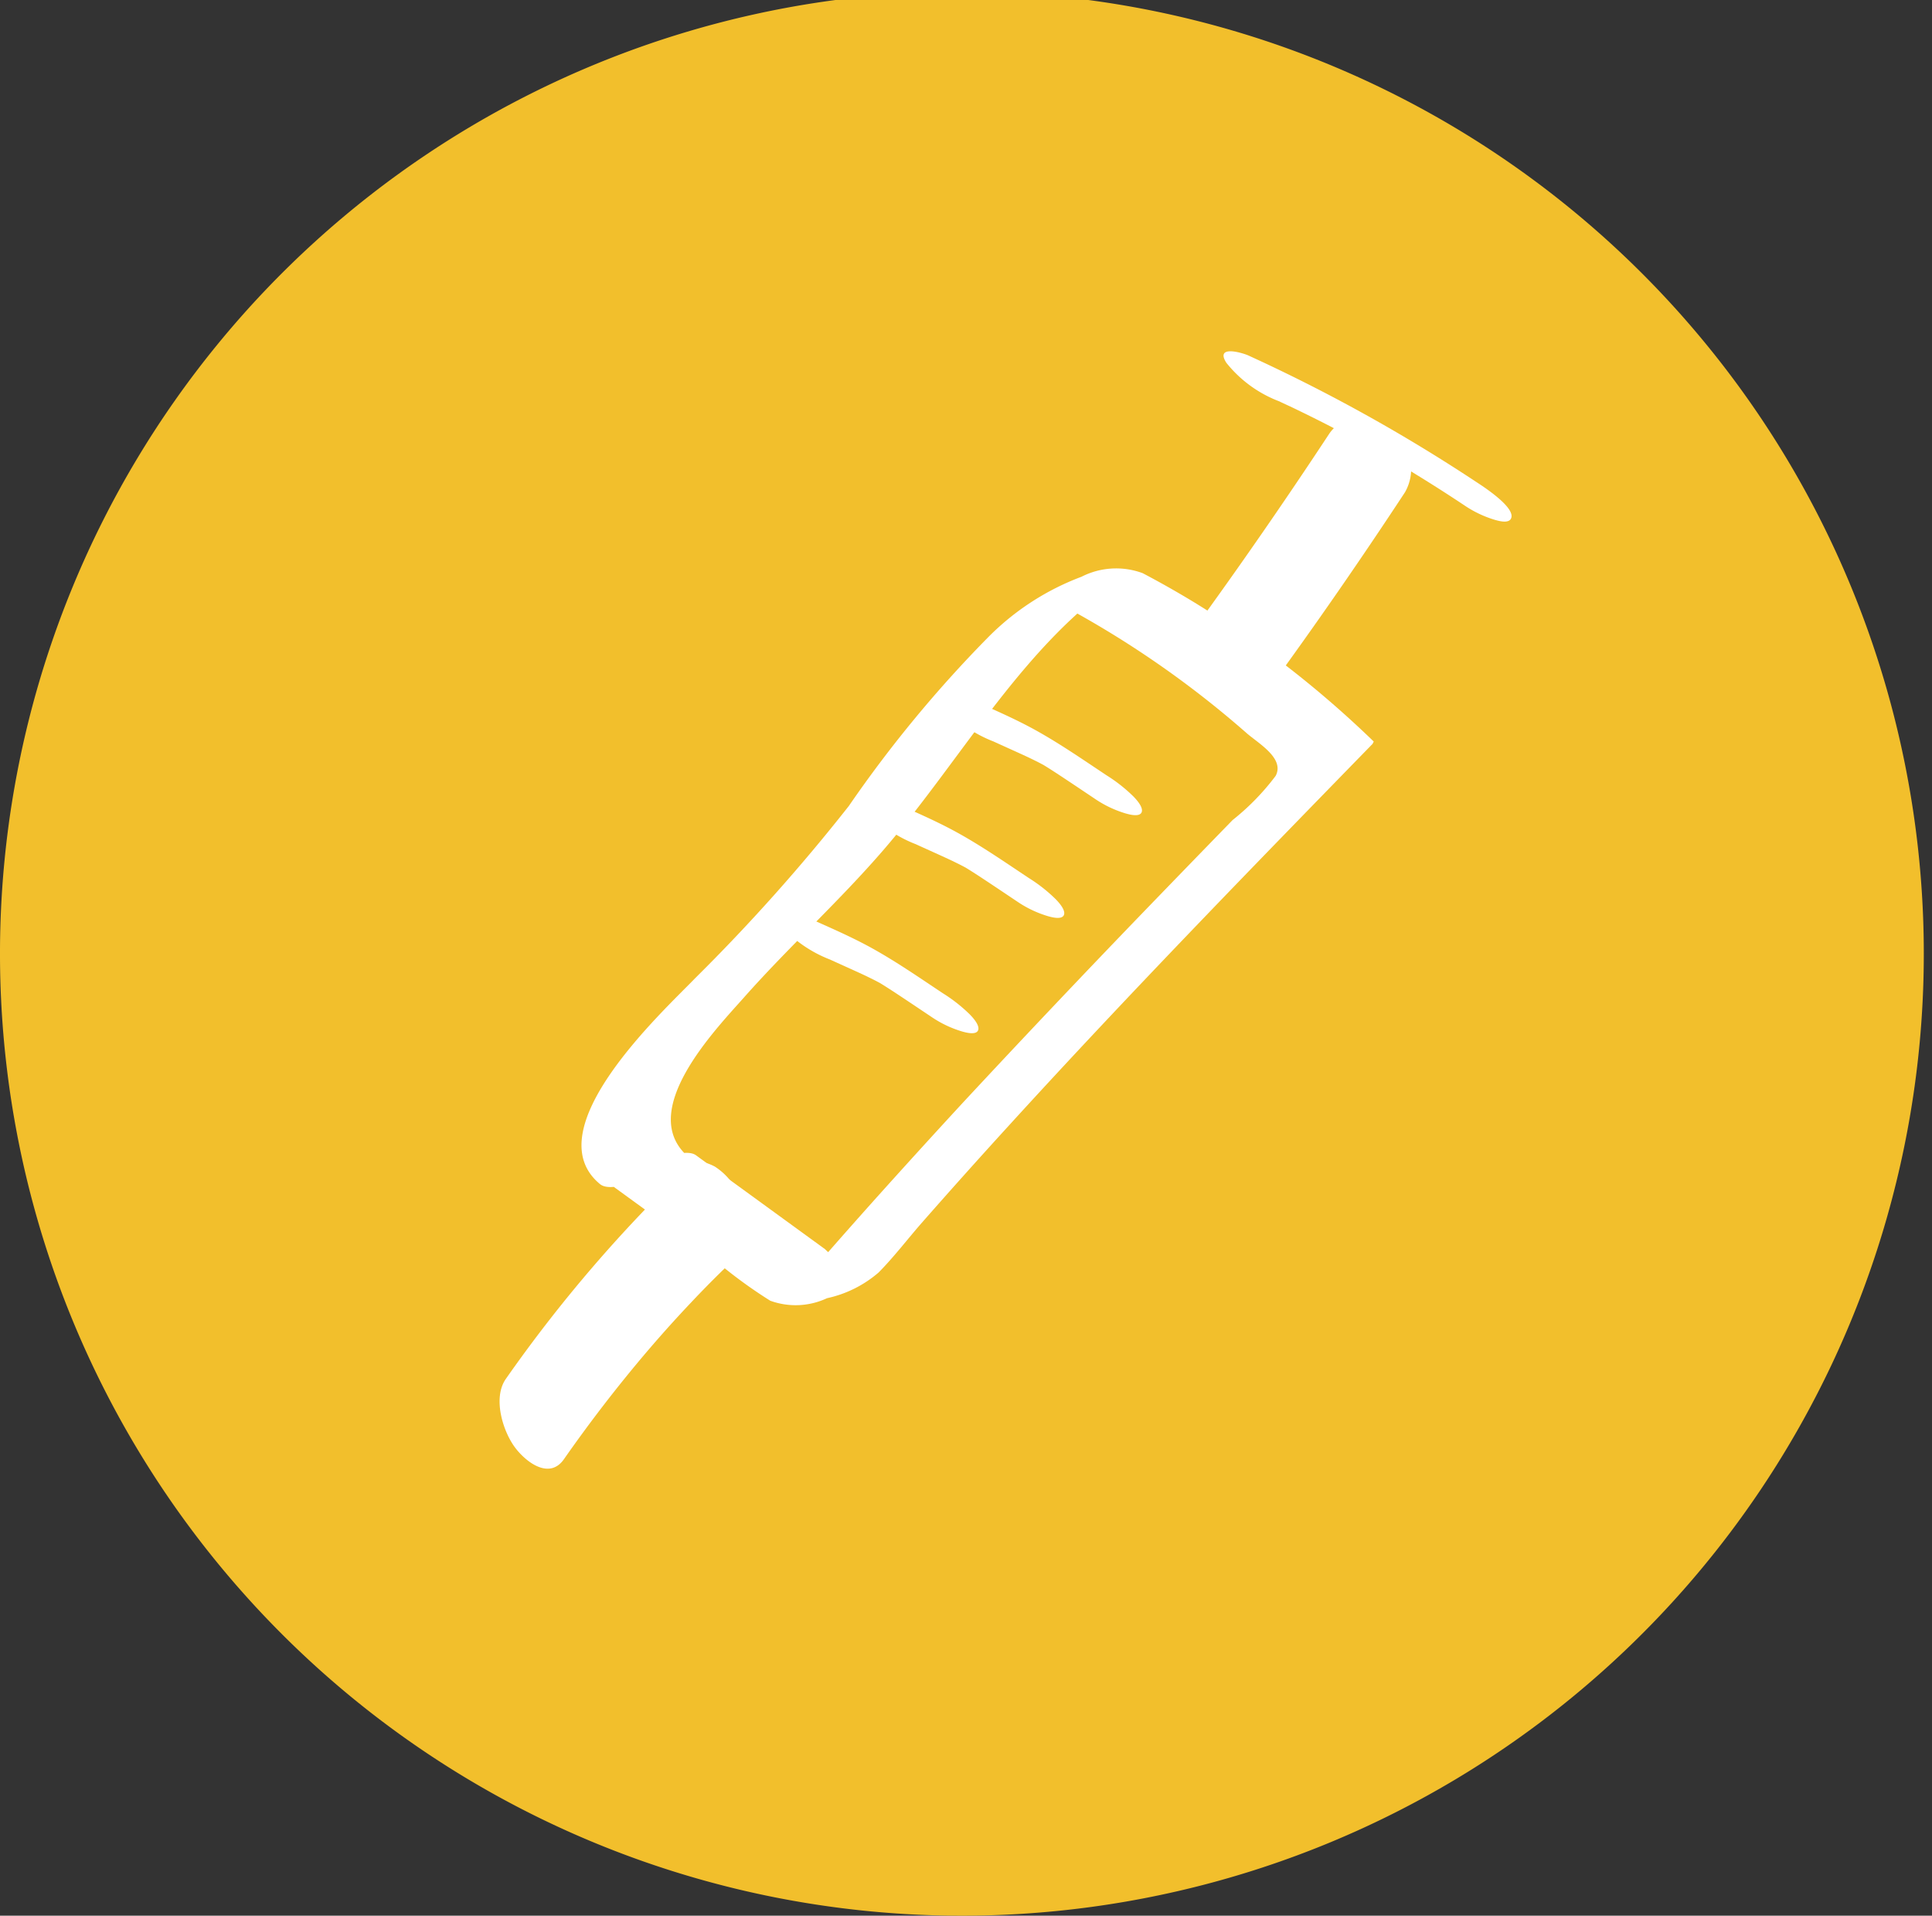
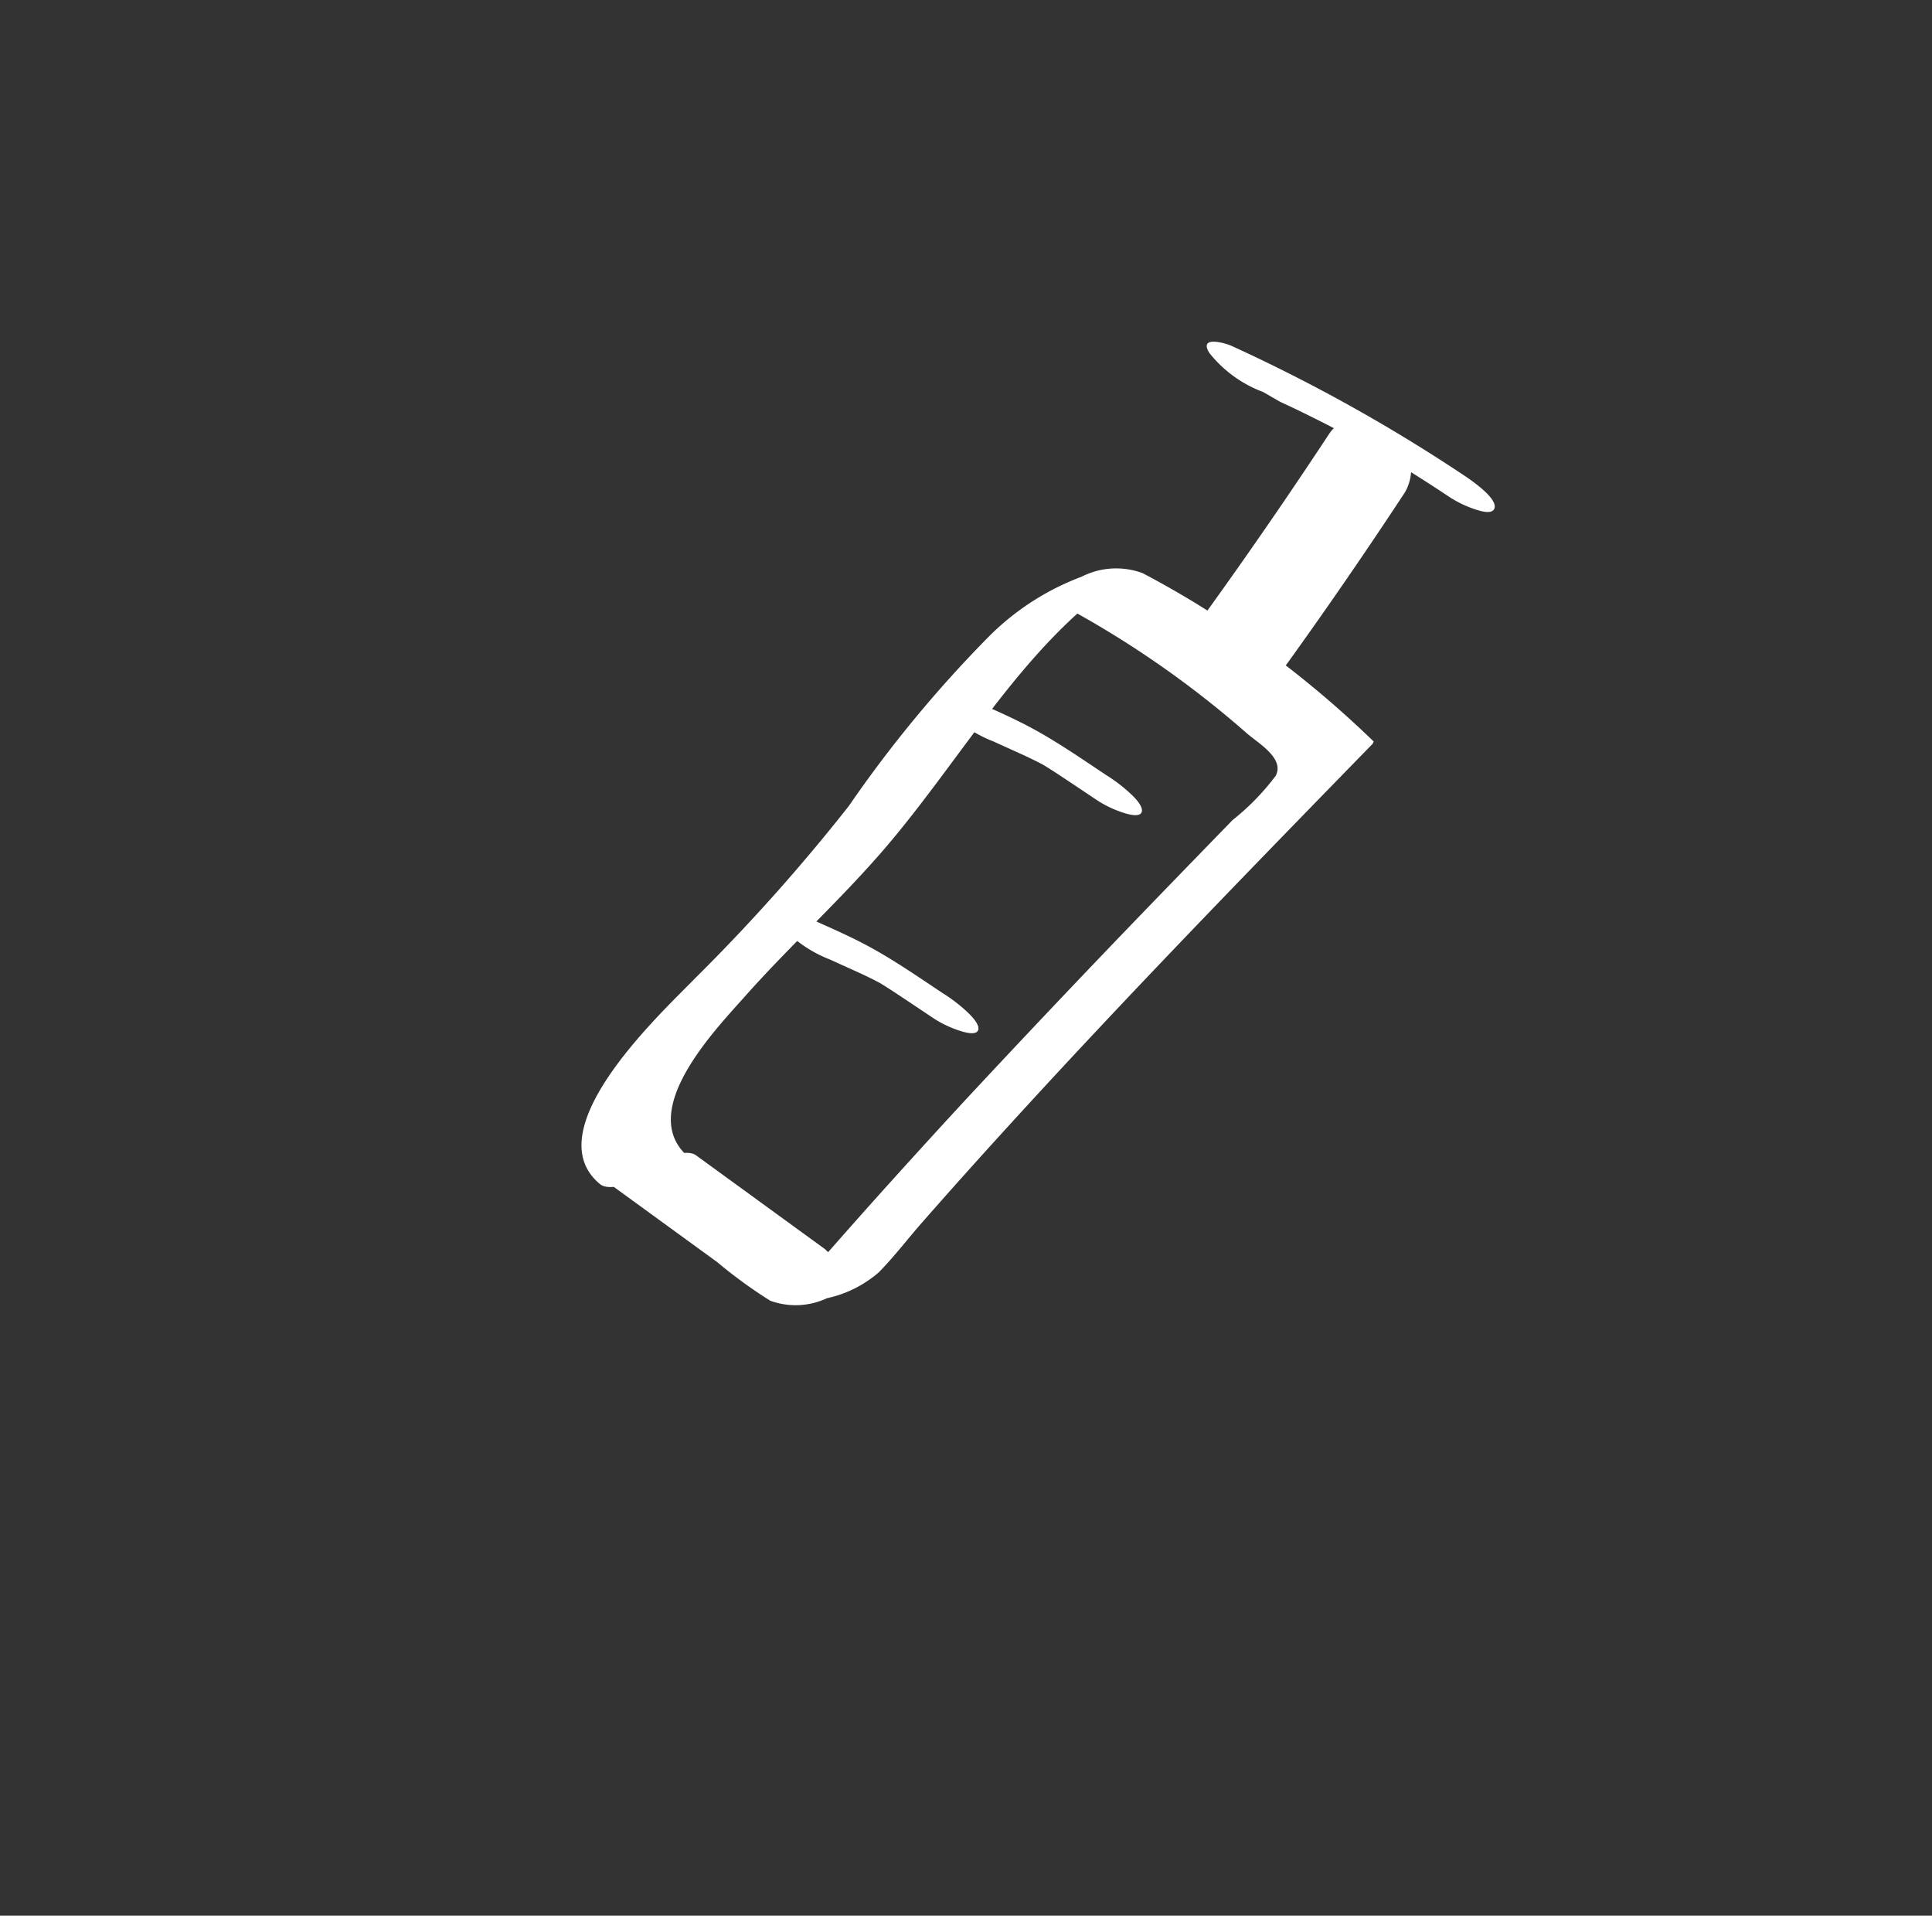
<svg xmlns="http://www.w3.org/2000/svg" width="82.707" height="82" viewBox="0 0 82.707 82">
  <rect x="0" y="0" width="82.707" height="82" fill="#333333" stroke="none" />
  <defs>
    <clipPath id="clip-path">
      <rect id="Rectangle_2171" data-name="Rectangle 2171" width="82.707" height="82" fill="none" />
    </clipPath>
  </defs>
  <g id="Group_11384" data-name="Group 11384" transform="translate(0 -0.5)">
    <g id="Group_11104" data-name="Group 11104" transform="translate(0 0.5)" clip-path="url(#clip-path)">
-       <path id="Path_26041" data-name="Path 26041" d="M82.356,41.178A41.178,41.178,0,1,1,41.178,0,41.178,41.178,0,0,1,82.356,41.178" transform="translate(0 -0.357)" fill="#f2bf2c" />
      <path id="Path_26042" data-name="Path 26042" d="M76.825,101.278l4.549,3.309a20.4,20.4,0,0,0,2.274,1.655,3.168,3.168,0,0,0,2.43-.108,4.991,4.991,0,0,0,2.208-1.1c.661-.668,1.255-1.452,1.882-2.165q1.824-2.076,3.682-4.111c5.089-5.584,10.336-10.968,15.582-16.351l.05-.1a44.205,44.205,0,0,0-7.709-5.973q-1.075-.652-2.18-1.233a3.26,3.26,0,0,0-2.62.152,11.1,11.1,0,0,0-3.993,2.586,53.3,53.3,0,0,0-5.966,7.223,80.184,80.184,0,0,1-6.577,7.371c-1.367,1.416-6.9,6.481-4.08,8.815.425.352,1.527-.118,1.98-.252a17.591,17.591,0,0,0,1.84-.883c-2.323-1.927,1.131-5.481,2.348-6.854,1.925-2.173,4.051-4.092,5.953-6.293,3.44-3.981,6.141-9.051,10.5-11.81l-3.508.963a42.1,42.1,0,0,1,8.563,5.821c.505.444,1.647,1.081,1.251,1.835a10.284,10.284,0,0,1-1.843,1.892q-1.984,2.038-3.961,4.086-3.81,3.952-7.559,7.983-1.938,2.1-3.847,4.228-.954,1.067-1.9,2.145-.4.462-.808.926c-.161.186-.671.915-.761.962l3.223-.81a5.1,5.1,0,0,1-1.837-1.153l-1.787-1.3-3.736-2.718c-.486-.353-1.9.3-2.4.478-.192.067-1.536.575-1.249.785" transform="translate(-50.674 -50.566)" fill="#fff" />
-       <path id="Path_26043" data-name="Path 26043" d="M73.049,152.19a60.645,60.645,0,0,0-7.857,9.144c-.577.826-.117,2.276.419,2.969.491.633,1.461,1.337,2.068.468q1.678-2.4,3.553-4.605.925-1.084,1.9-2.114c.6-.635,1.142-1.181,1.88-1.885a2.364,2.364,0,0,0,.145-2.737,2.733,2.733,0,0,0-1.022-1.187c-.3-.158-.786-.336-1.082-.053" transform="translate(-43.538 -102.311)" fill="#fff" />
      <path id="Path_26044" data-name="Path 26044" d="M157.771,67.052q2.99-4.1,5.8-8.376a2.023,2.023,0,0,0-.6-2.656c-.744-.528-2.036-.771-2.654.169q-2.813,4.27-5.8,8.376a2.014,2.014,0,0,0,.6,2.656,1.883,1.883,0,0,0,2.654-.168" transform="translate(-103.423 -37.609)" fill="#fff" />
-       <path id="Path_26045" data-name="Path 26045" d="M161.4,48.886c.062.029.69.323.332.153.154.073.307.146.461.221q.537.26,1.069.53,1.1.56,2.189,1.166c.087.048.638.356.2.111.175.1.347.2.52.3q.519.3,1.033.619,1.065.652,2.11,1.348a4.73,4.73,0,0,0,1.3.614c.132.036.557.166.676-.045.271-.482-1.349-1.489-1.5-1.592a71.477,71.477,0,0,0-9.734-5.4c-.27-.124-1.439-.46-.945.312a5.3,5.3,0,0,0,2.294,1.661" transform="translate(-106.612 -31.694)" fill="#fff" />
+       <path id="Path_26045" data-name="Path 26045" d="M161.4,48.886c.062.029.69.323.332.153.154.073.307.146.461.221q.537.26,1.069.53,1.1.56,2.189,1.166q.519.3,1.033.619,1.065.652,2.11,1.348a4.73,4.73,0,0,0,1.3.614c.132.036.557.166.676-.045.271-.482-1.349-1.489-1.5-1.592a71.477,71.477,0,0,0-9.734-5.4c-.27-.124-1.439-.46-.945.312a5.3,5.3,0,0,0,2.294,1.661" transform="translate(-106.612 -31.694)" fill="#fff" />
      <path id="Path_26046" data-name="Path 26046" d="M124.217,92.976c.556.254,1.113.5,1.668.762.282.131-.21-.1-.244-.115l.136.065.249.122c.154.077.307.159.459.242.258.14-.515-.3-.33-.189l.107.063q.111.066.221.135c.17.106.338.215.506.325.528.347,1.052.7,1.578,1.052a4.726,4.726,0,0,0,1.3.614c.108.029.576.171.676-.045s-.247-.578-.343-.678a6.684,6.684,0,0,0-1.161-.914c-1-.665-1.985-1.347-3.023-1.923-1.02-.566-2.094-1.007-3.146-1.488-.189-.087-.708-.3-.94-.191s-.12.336-.006.5a5.473,5.473,0,0,0,2.294,1.662" transform="translate(-81.674 -61.232)" fill="#fff" />
-       <path id="Path_26047" data-name="Path 26047" d="M114.118,106.324c.556.254,1.113.5,1.668.762.282.131-.21-.1-.244-.115l.136.065.249.122c.155.077.307.159.459.242.258.14-.515-.3-.33-.189l.107.063q.111.066.221.135c.17.106.338.215.506.325.528.347,1.052.7,1.578,1.052a4.726,4.726,0,0,0,1.3.614c.108.029.576.171.676-.045s-.247-.578-.343-.678a6.686,6.686,0,0,0-1.161-.914c-1-.665-1.985-1.347-3.023-1.923-1.02-.566-2.094-1.007-3.146-1.488-.189-.087-.708-.3-.94-.191s-.12.336-.006.5a5.473,5.473,0,0,0,2.294,1.662" transform="translate(-74.902 -70.183)" fill="#fff" />
      <path id="Path_26048" data-name="Path 26048" d="M102.965,121.309c.556.254,1.113.5,1.668.762.282.131-.21-.1-.244-.115l.136.065.249.122c.154.077.307.159.459.242.258.14-.515-.3-.33-.189l.107.063q.111.066.221.135c.17.106.338.215.506.325.528.347,1.052.7,1.578,1.052a4.725,4.725,0,0,0,1.3.614c.108.029.576.171.676-.045s-.247-.578-.343-.678a6.684,6.684,0,0,0-1.161-.914c-1-.665-1.985-1.347-3.023-1.923-1.02-.566-2.094-1.007-3.146-1.488-.189-.087-.708-.3-.94-.191s-.12.336-.006.5a5.473,5.473,0,0,0,2.294,1.662" transform="translate(-67.423 -80.232)" fill="#fff" />
    </g>
  </g>
</svg>